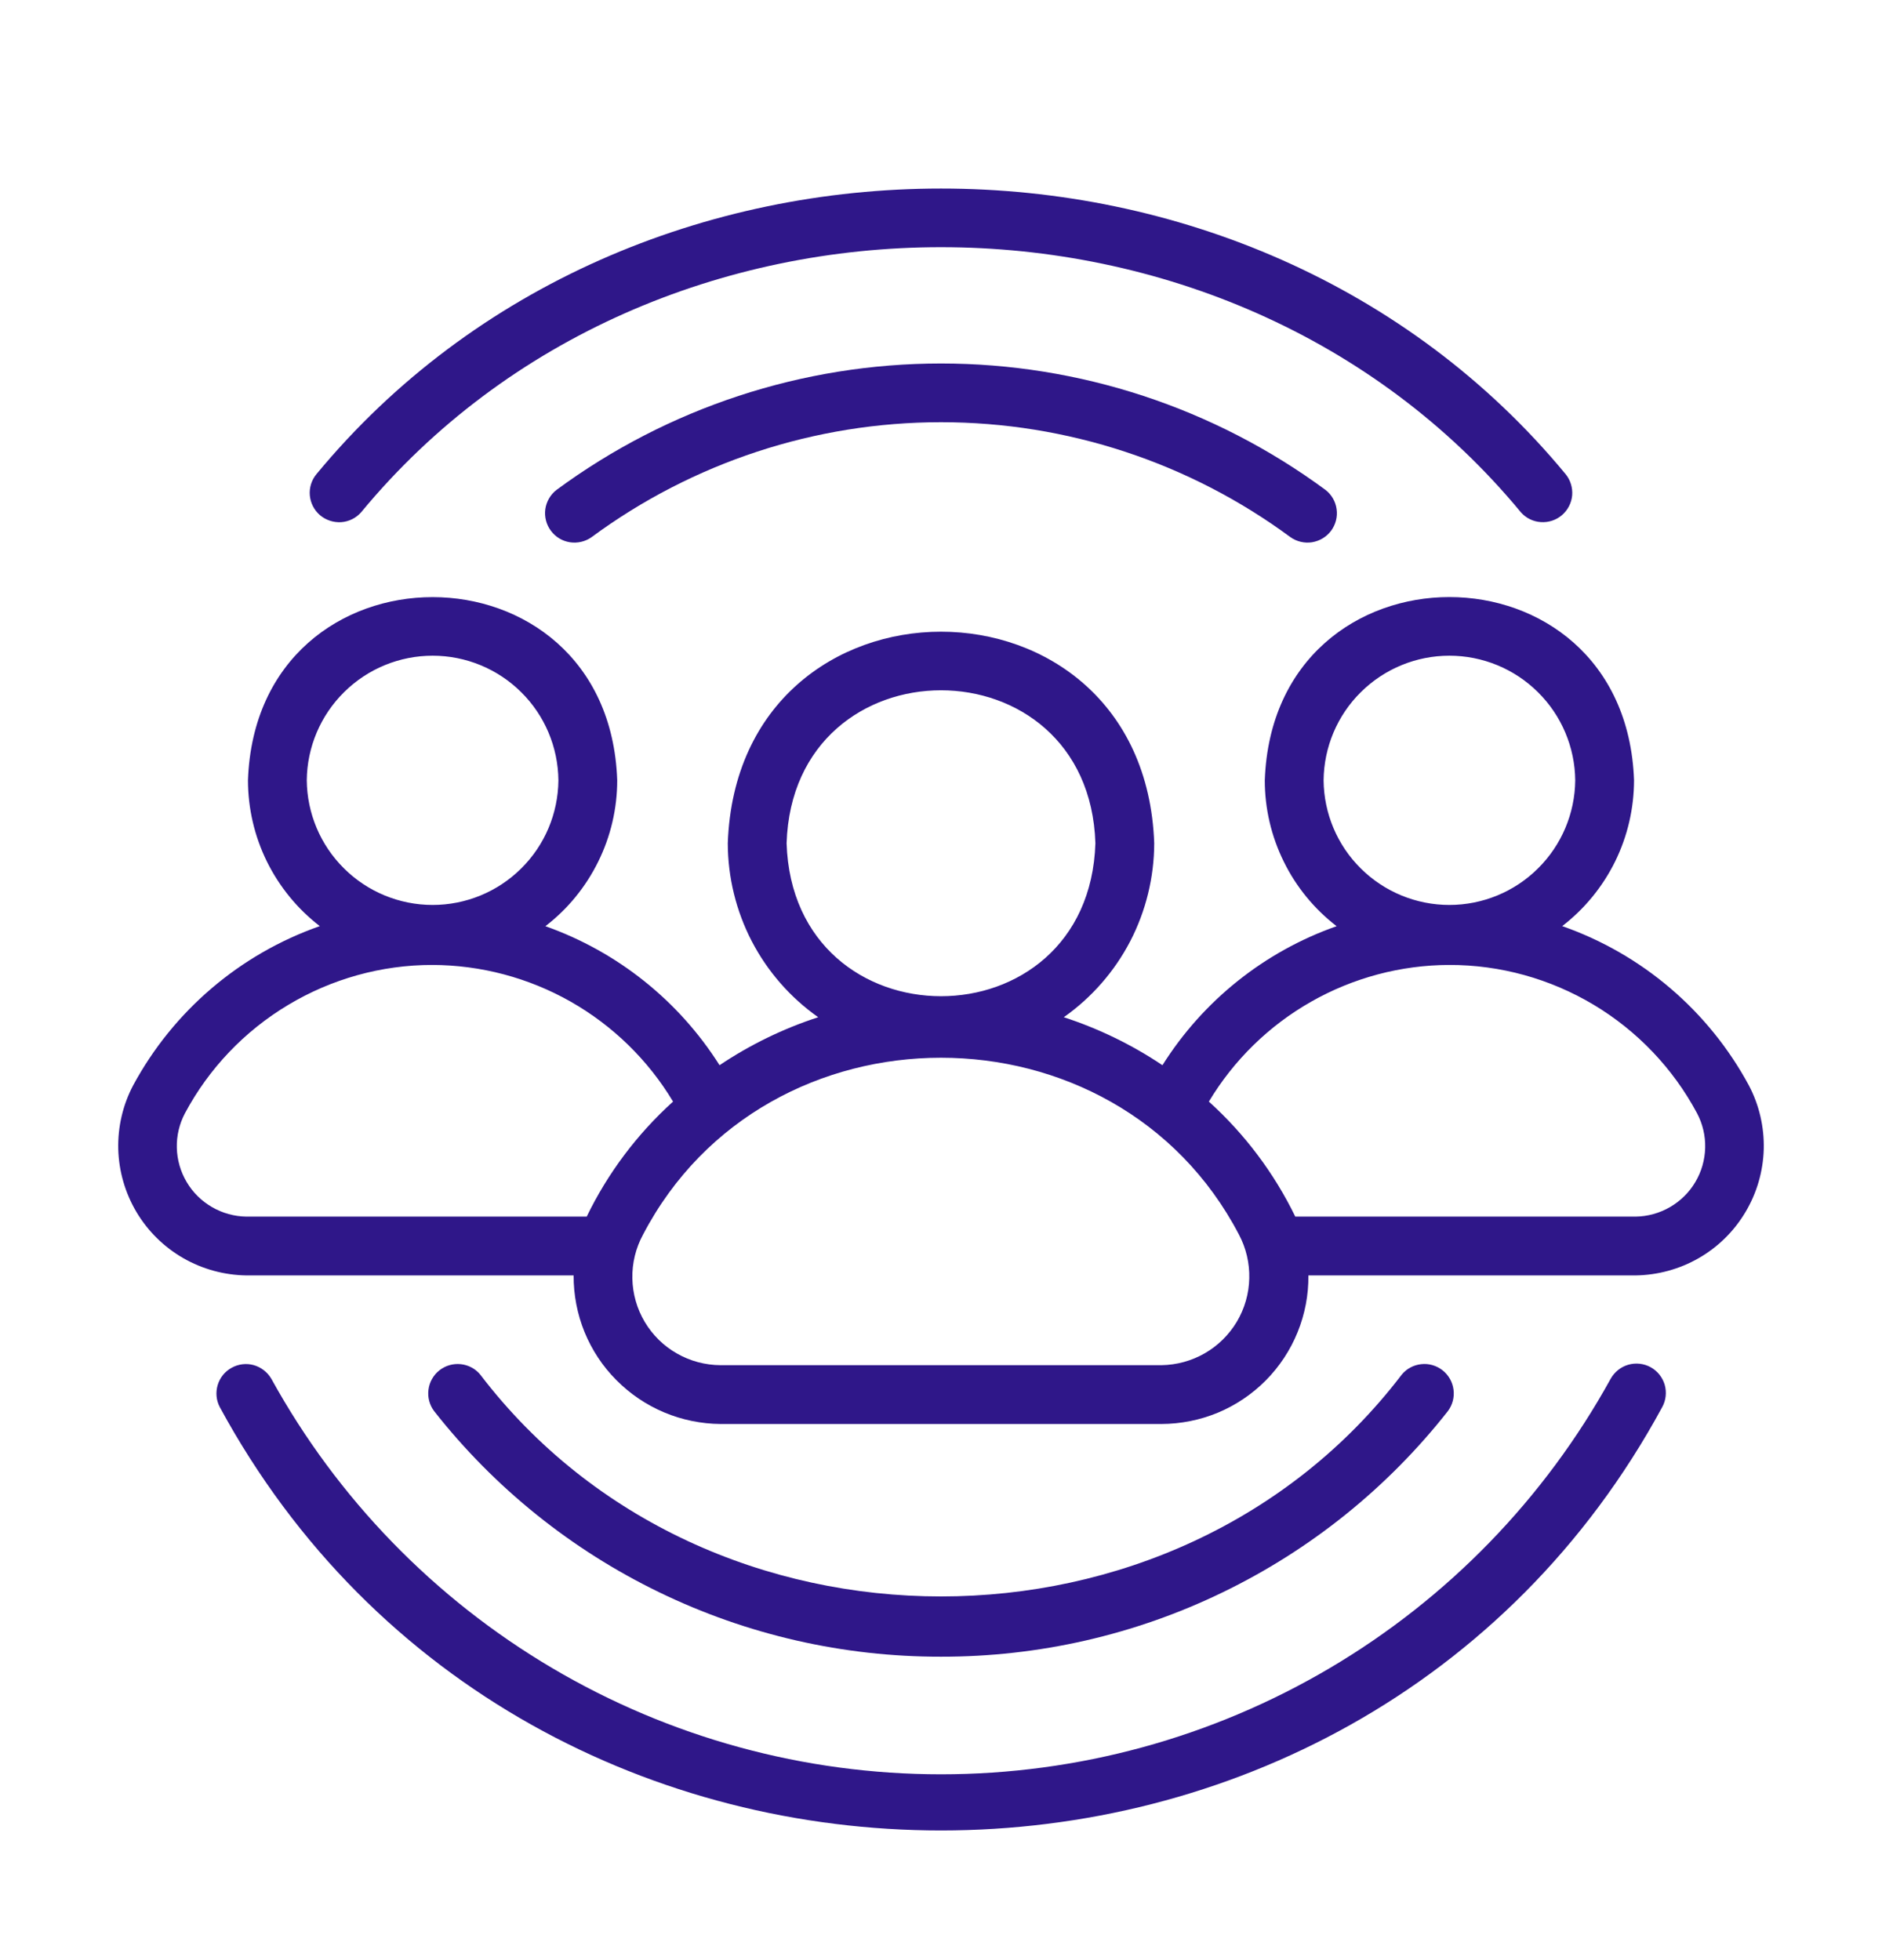
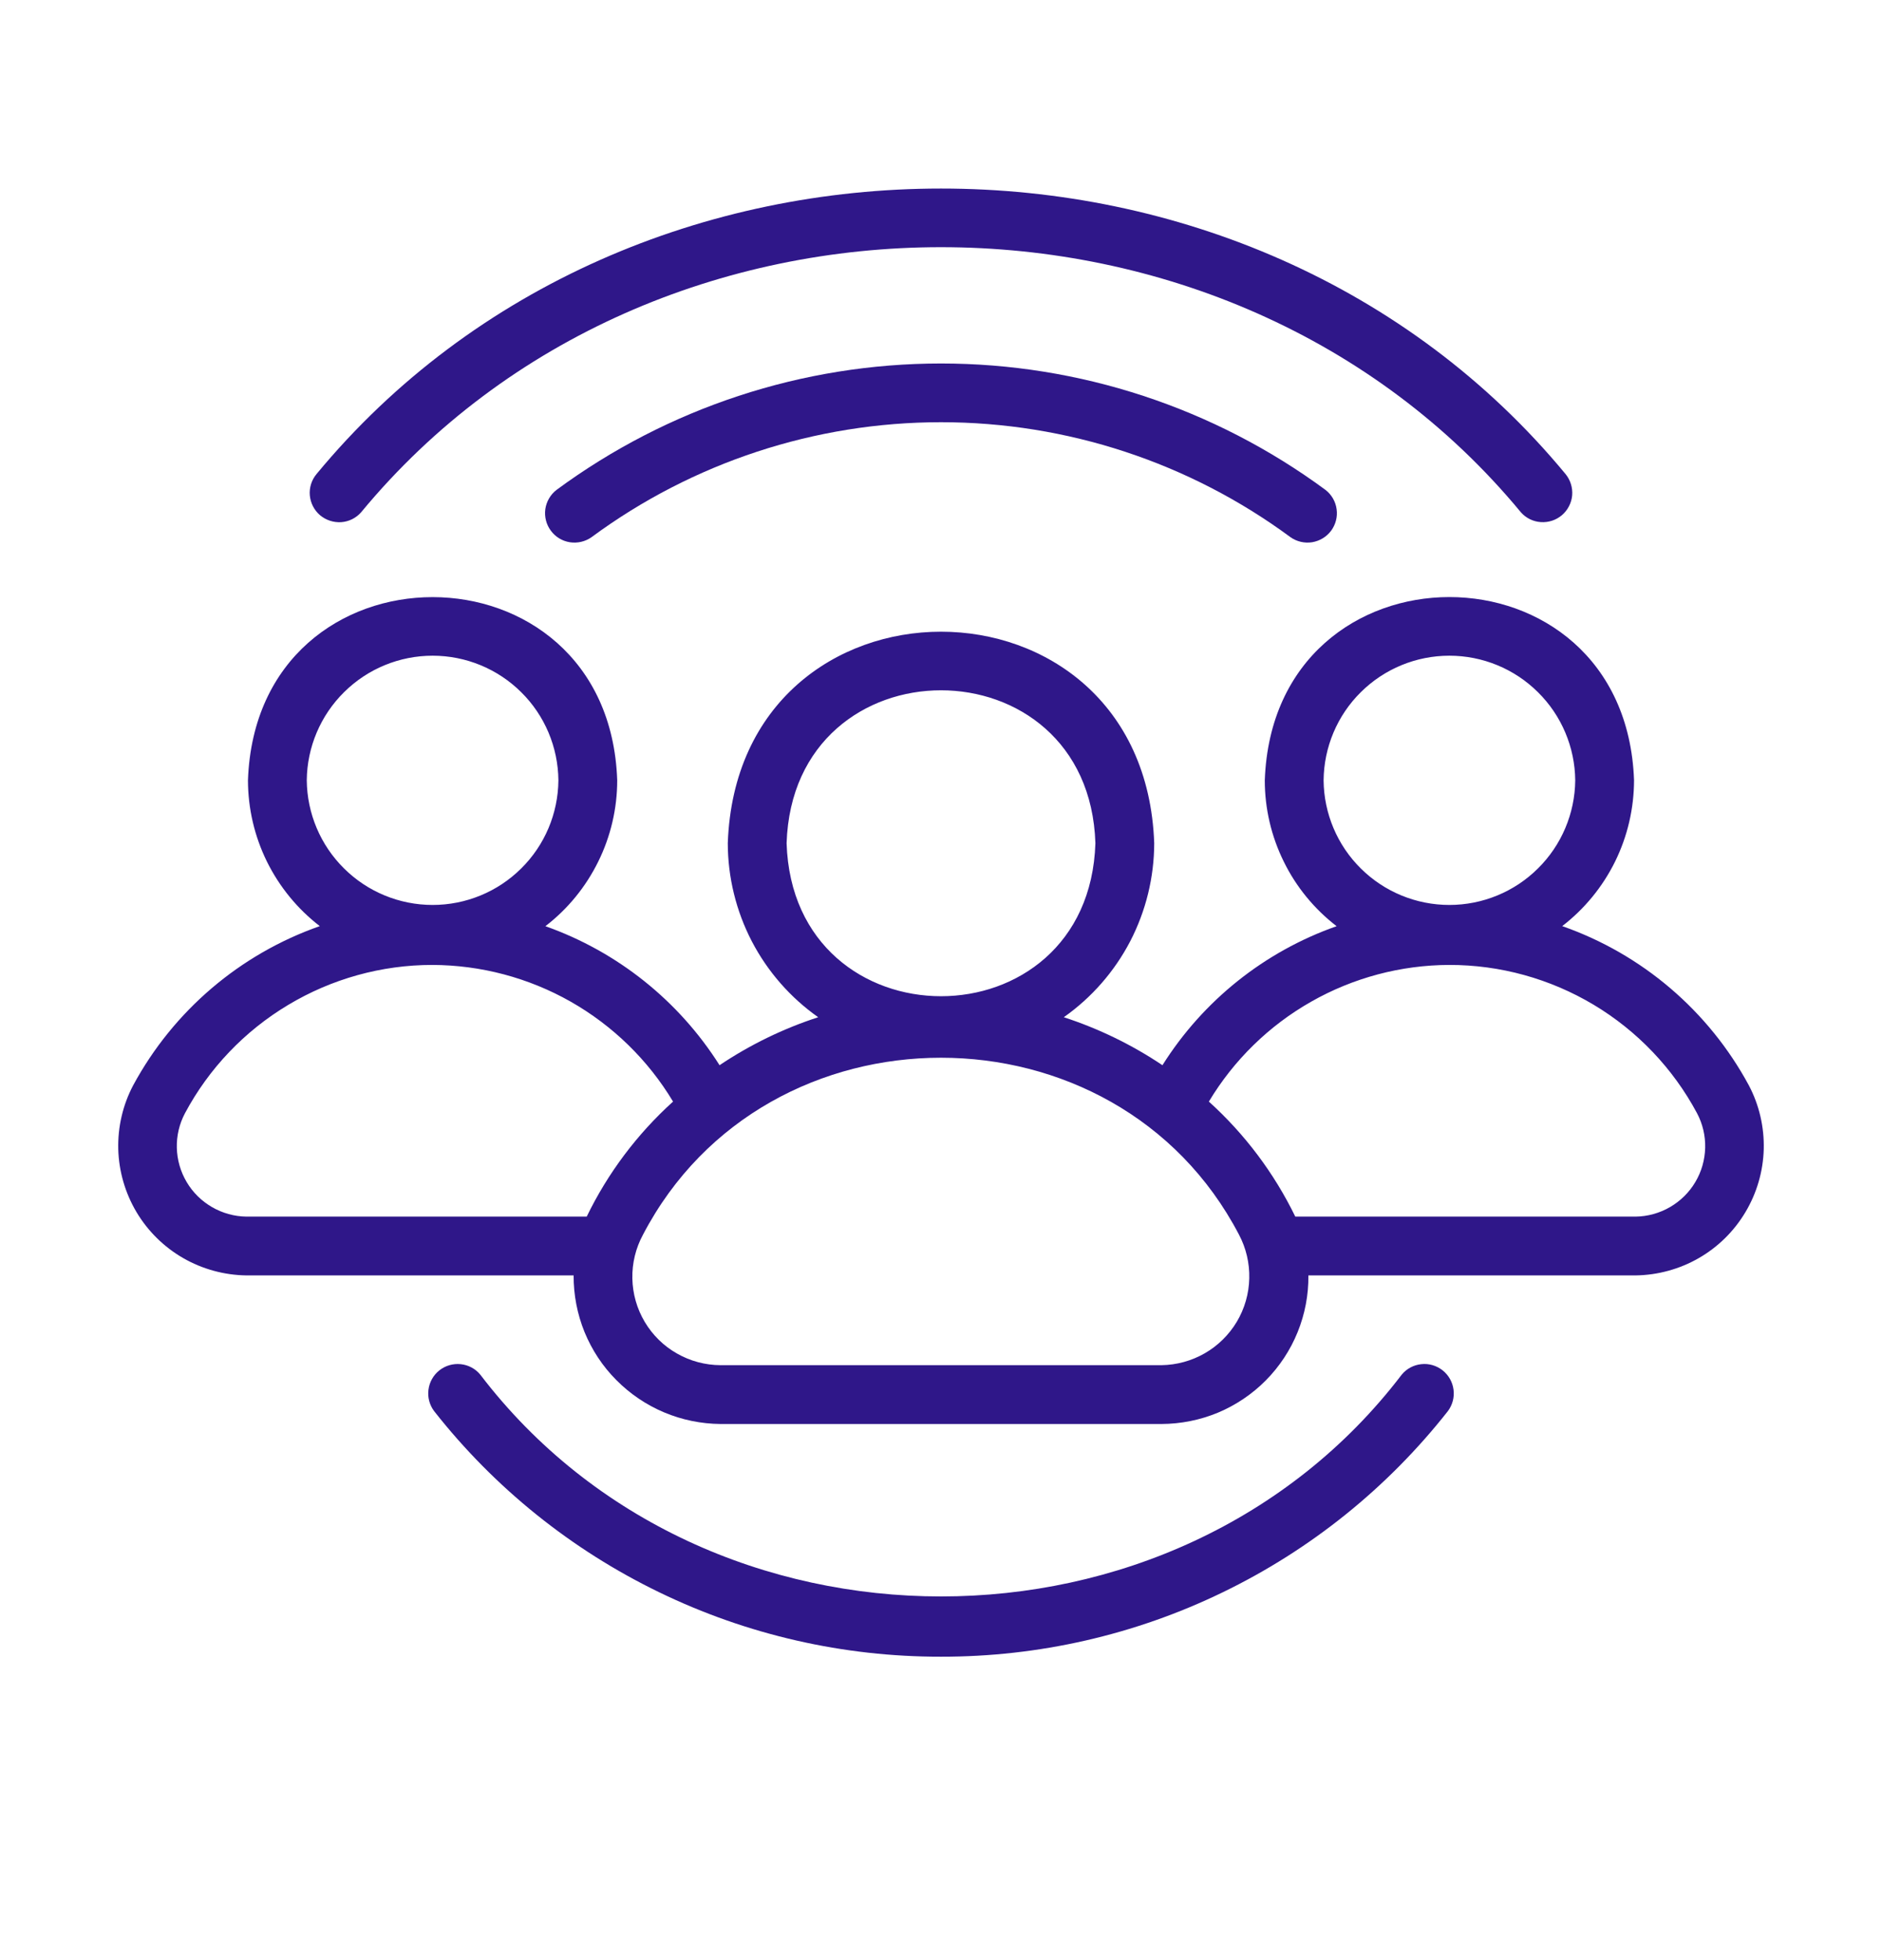
<svg xmlns="http://www.w3.org/2000/svg" width="24" height="25" viewBox="0 0 24 25" fill="none">
-   <path d="M3.46 17.585C3.41 17.5 3.33 17.438 3.235 17.411C3.141 17.385 3.04 17.397 2.954 17.445C2.868 17.492 2.804 17.571 2.776 17.665C2.748 17.759 2.757 17.86 2.803 17.947C6.707 25.147 17.295 25.145 21.197 17.947C21.245 17.86 21.256 17.758 21.229 17.662C21.201 17.567 21.137 17.486 21.05 17.438C20.963 17.39 20.86 17.379 20.765 17.406C20.669 17.434 20.589 17.498 20.54 17.585C19.698 19.113 18.462 20.387 16.96 21.274C15.457 22.162 13.745 22.63 12 22.63C10.255 22.63 8.543 22.162 7.04 21.274C5.538 20.387 4.302 19.113 3.46 17.585Z" fill="#2f1789" />
  <path d="M19.395 6.534C19.46 6.608 19.552 6.653 19.649 6.659C19.747 6.666 19.844 6.634 19.919 6.57C19.993 6.506 20.04 6.416 20.049 6.318C20.057 6.221 20.027 6.123 19.965 6.047C15.953 1.19 8.047 1.191 4.035 6.048C3.973 6.123 3.942 6.221 3.951 6.319C3.96 6.416 4.006 6.507 4.081 6.571C4.156 6.634 4.253 6.666 4.351 6.66C4.449 6.653 4.54 6.608 4.605 6.534C8.33 2.025 15.67 2.026 19.395 6.534Z" fill="#2f1789" />
  <path d="M7.096 6.249C7.019 6.309 6.968 6.397 6.954 6.494C6.941 6.592 6.966 6.69 7.025 6.769C7.083 6.848 7.17 6.901 7.267 6.916C7.364 6.931 7.464 6.908 7.544 6.851C8.834 5.899 10.396 5.385 12 5.385C13.604 5.385 15.166 5.899 16.456 6.851C16.536 6.908 16.636 6.931 16.732 6.916C16.829 6.9 16.916 6.848 16.975 6.769C17.033 6.69 17.059 6.591 17.045 6.494C17.032 6.397 16.981 6.309 16.904 6.249C15.483 5.201 13.765 4.636 12 4.636C10.235 4.636 8.517 5.201 7.096 6.249Z" fill="#2f1789" />
  <path d="M12 21.13C13.244 21.132 14.473 20.852 15.592 20.309C16.712 19.767 17.694 18.977 18.463 17.999C18.522 17.921 18.549 17.822 18.536 17.725C18.524 17.628 18.474 17.539 18.397 17.478C18.32 17.417 18.222 17.388 18.125 17.399C18.027 17.409 17.937 17.457 17.875 17.533C14.998 21.305 9.001 21.304 6.125 17.533C6.063 17.457 5.973 17.409 5.875 17.399C5.778 17.389 5.68 17.417 5.603 17.478C5.526 17.539 5.476 17.628 5.464 17.725C5.451 17.822 5.478 17.921 5.537 17.999C6.306 18.977 7.288 19.767 8.408 20.309C9.527 20.852 10.756 21.132 12 21.13Z" fill="#2f1789" />
  <path d="M1.698 13.843C1.566 14.093 1.501 14.374 1.508 14.657C1.516 14.94 1.596 15.216 1.741 15.46C1.886 15.703 2.091 15.905 2.336 16.046C2.581 16.187 2.859 16.263 3.142 16.267L7.315 16.267C7.314 16.514 7.361 16.76 7.454 16.989C7.548 17.218 7.685 17.427 7.86 17.602C8.034 17.778 8.241 17.918 8.469 18.014C8.697 18.11 8.942 18.16 9.189 18.162L14.811 18.162C15.059 18.161 15.304 18.112 15.533 18.017C15.761 17.921 15.969 17.781 16.143 17.605C16.317 17.429 16.455 17.22 16.548 16.99C16.641 16.76 16.688 16.515 16.685 16.267H20.858C21.141 16.263 21.419 16.187 21.664 16.046C21.909 15.905 22.114 15.703 22.259 15.459C22.404 15.216 22.484 14.94 22.492 14.657C22.499 14.374 22.434 14.093 22.302 13.843C21.789 12.893 20.941 12.169 19.922 11.812C20.206 11.593 20.437 11.311 20.596 10.989C20.755 10.666 20.837 10.312 20.838 9.952C20.726 6.836 16.24 6.836 16.129 9.953C16.129 10.312 16.212 10.667 16.371 10.989C16.529 11.312 16.76 11.593 17.045 11.813C16.126 12.136 15.343 12.761 14.824 13.586C14.435 13.325 14.011 13.119 13.566 12.974C13.921 12.724 14.212 12.391 14.413 12.005C14.613 11.619 14.718 11.19 14.719 10.755C14.592 7.158 9.409 7.157 9.281 10.755C9.282 11.191 9.387 11.619 9.587 12.005C9.788 12.391 10.079 12.724 10.434 12.974C9.988 13.119 9.565 13.325 9.176 13.586C8.655 12.762 7.873 12.138 6.955 11.813C7.24 11.594 7.47 11.312 7.629 10.989C7.788 10.667 7.871 10.312 7.871 9.952C7.763 6.839 3.272 6.835 3.162 9.953C3.163 10.312 3.245 10.666 3.404 10.989C3.563 11.311 3.794 11.593 4.078 11.812C3.06 12.169 2.211 12.893 1.698 13.843ZM16.879 9.953C16.883 9.53 17.053 9.125 17.354 8.828C17.654 8.53 18.06 8.363 18.483 8.363C18.906 8.363 19.312 8.53 19.612 8.828C19.913 9.125 20.084 9.53 20.088 9.953C20.084 10.375 19.913 10.78 19.612 11.077C19.312 11.375 18.906 11.542 18.483 11.542C18.06 11.542 17.654 11.375 17.354 11.077C17.053 10.78 16.883 10.375 16.879 9.953ZM18.481 12.307C19.129 12.306 19.766 12.482 20.323 12.815C20.879 13.148 21.335 13.626 21.641 14.198C21.713 14.334 21.749 14.486 21.745 14.64C21.741 14.794 21.698 14.945 21.619 15.077C21.541 15.209 21.429 15.319 21.296 15.396C21.163 15.473 21.012 15.515 20.858 15.517H16.518C16.248 14.962 15.874 14.464 15.416 14.05C15.734 13.52 16.183 13.081 16.72 12.776C17.256 12.471 17.863 12.309 18.481 12.307ZM10.031 10.755C10.114 8.154 13.886 8.154 13.969 10.755C13.886 13.357 10.114 13.356 10.031 10.755ZM15.8 15.747C15.891 15.919 15.936 16.111 15.931 16.305C15.927 16.5 15.872 16.69 15.773 16.857C15.673 17.024 15.533 17.163 15.364 17.26C15.196 17.357 15.005 17.409 14.811 17.412L9.189 17.412C8.994 17.411 8.802 17.36 8.633 17.263C8.463 17.167 8.322 17.028 8.222 16.86C8.122 16.692 8.068 16.501 8.064 16.306C8.06 16.111 8.107 15.918 8.2 15.747C9.771 12.738 14.229 12.739 15.8 15.747ZM3.912 9.952C3.916 9.53 4.087 9.125 4.388 8.828C4.688 8.53 5.094 8.363 5.517 8.363C5.94 8.363 6.346 8.53 6.646 8.828C6.947 9.125 7.117 9.53 7.121 9.953C7.117 10.376 6.947 10.78 6.646 11.077C6.346 11.375 5.94 11.542 5.517 11.542C5.094 11.542 4.688 11.375 4.388 11.077C4.087 10.78 3.916 10.375 3.912 9.952ZM5.513 12.307C6.132 12.309 6.739 12.47 7.277 12.775C7.815 13.081 8.265 13.52 8.583 14.05C8.125 14.464 7.751 14.962 7.482 15.517H3.142C2.988 15.515 2.837 15.473 2.704 15.396C2.571 15.319 2.459 15.209 2.381 15.077C2.302 14.944 2.259 14.794 2.255 14.64C2.251 14.486 2.287 14.334 2.359 14.198C2.664 13.627 3.119 13.15 3.675 12.817C4.23 12.484 4.866 12.307 5.513 12.307Z" fill="#2f1789" />
</svg>